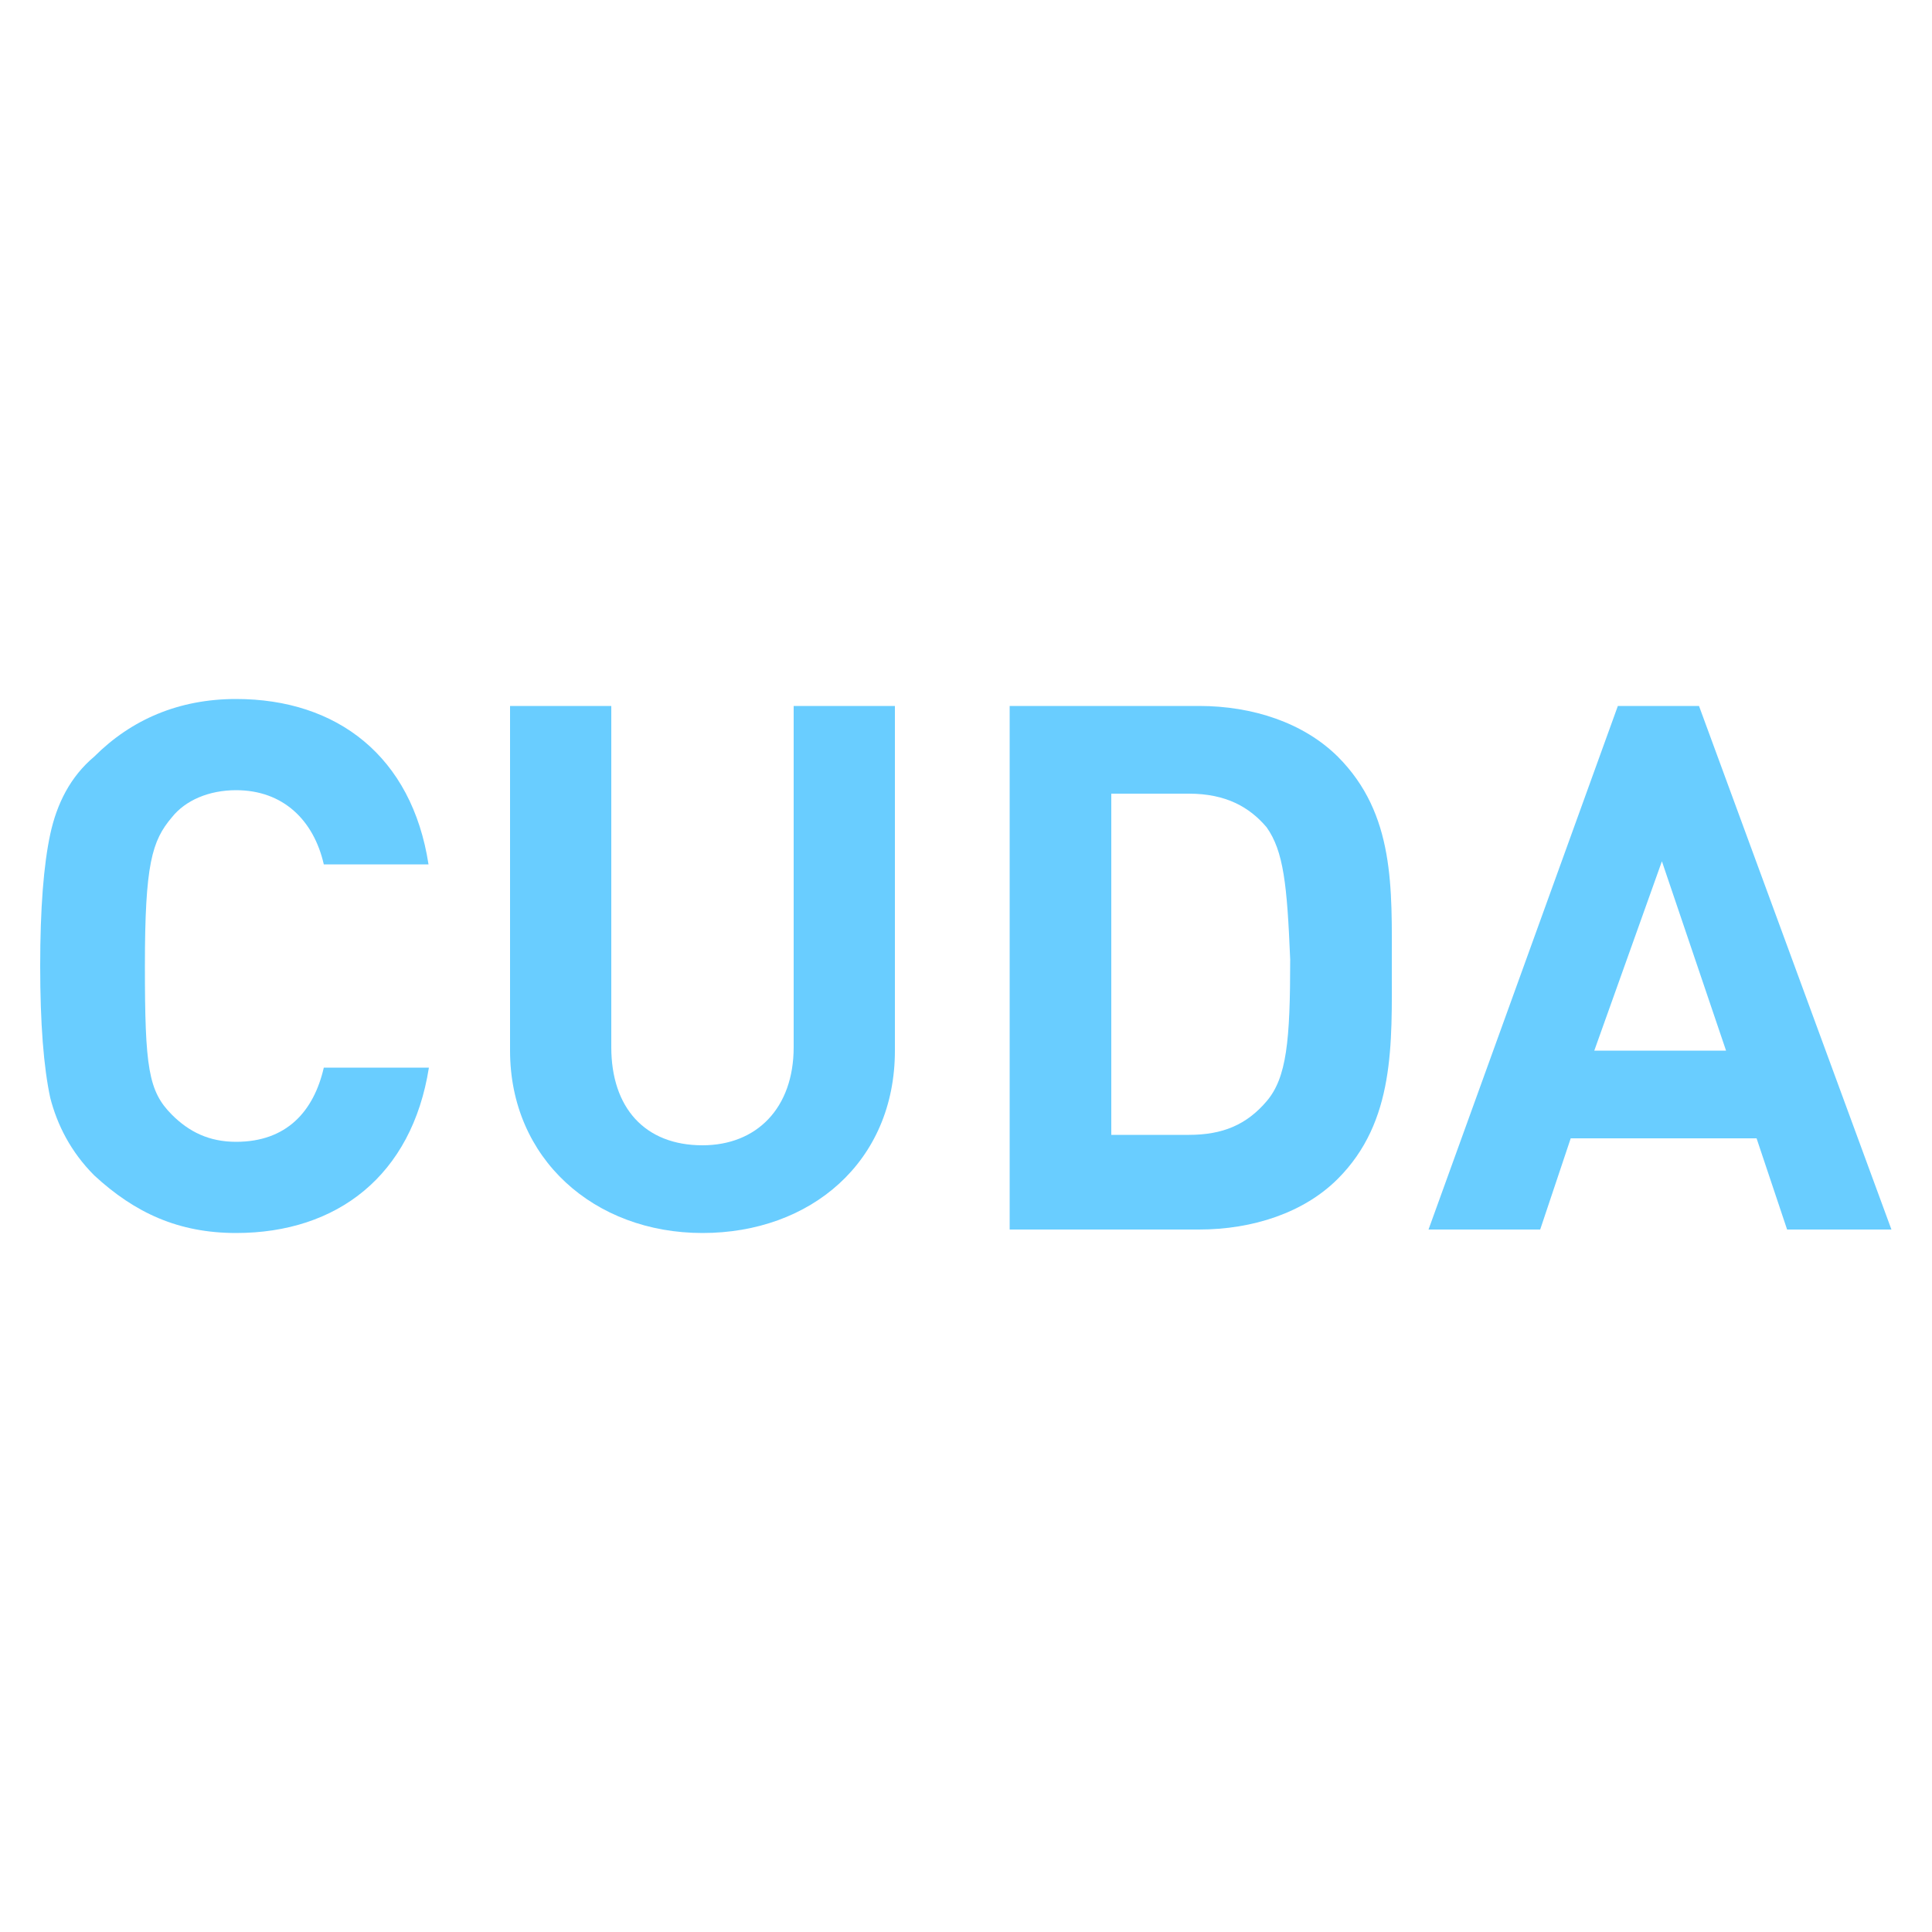
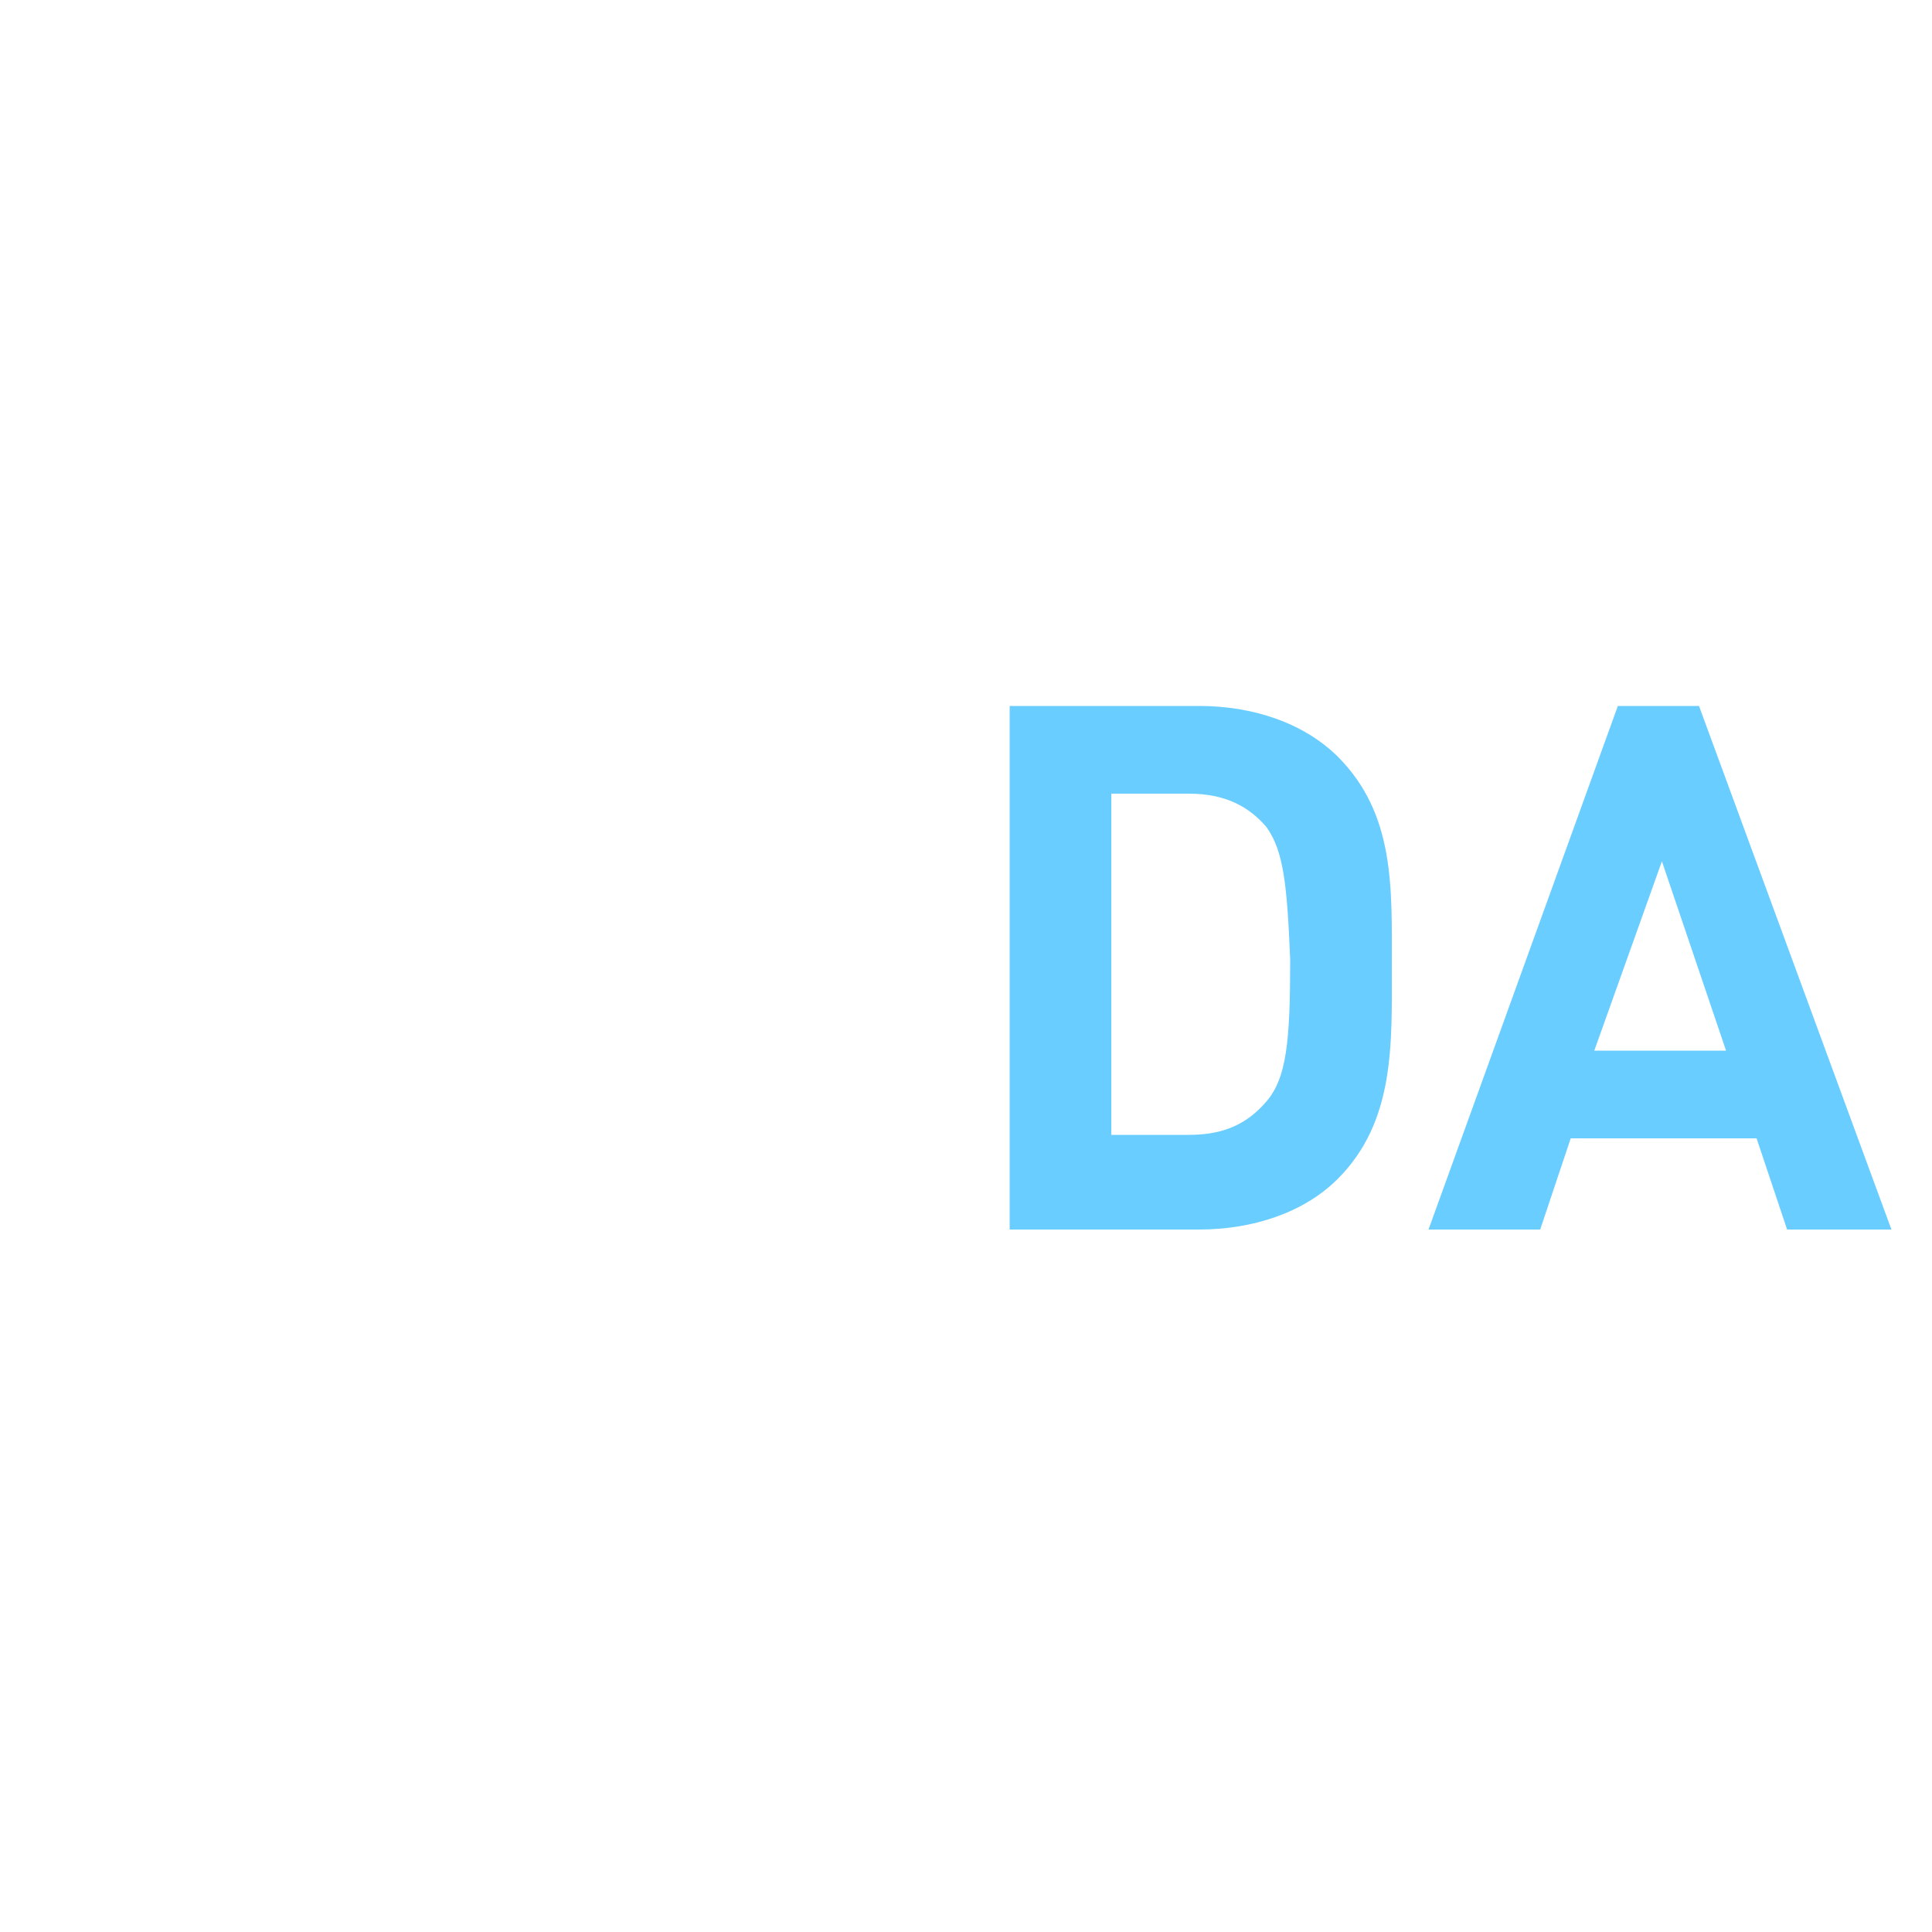
<svg xmlns="http://www.w3.org/2000/svg" id="Layer_1" x="0px" y="0px" viewBox="0 0 500 500" style="enable-background:new 0 0 500 500;" xml:space="preserve">
  <style type="text/css">	.st0{fill:#69CDFF;}</style>
  <g>
-     <path id="path832" class="st0" d="M61.1,319.1c-14.9,0-26.2-5.2-36.7-14.9c-6.1-6.1-9.6-13.1-11.4-20.1c-1.7-7.9-2.6-19.2-2.6-34.1  s0.9-26.2,2.6-34.1c1.7-7.9,5.2-14.9,11.4-20.1c9.6-9.6,21.9-14.9,36.7-14.9c26.2,0,45.5,14.9,49.8,42.8H83.8  c-2.6-11.4-10.5-19.2-22.7-19.2c-7,0-13.1,2.6-16.6,7c-5.2,6.1-7,12.2-7,38.5s0.9,32.4,7,38.5c4.4,4.4,9.6,7,16.6,7  c13.1,0,20.1-7.9,22.7-19.2H111C106.6,304.2,87.3,319.1,61.1,319.1" />
-     <path id="path834" class="st0" d="M181.8,319.1c-28,0-49.8-19.2-49.8-47.2v-89.2h26.2V271c0,15.7,8.7,25.4,23.6,25.4  c14,0,23.6-9.6,23.6-25.4v-88.3h26.2v89.2C231.6,300.7,209.8,319.1,181.8,319.1" />
    <path id="path836" class="st0" d="M346.2,305.1c-8.7,8.7-21.9,13.1-35.9,13.1h-49V182.7h49c14,0,27.1,4.4,35.9,13.1  c14.9,14.9,14,34.1,14,54.2S361.1,290.2,346.2,305.1 M327.8,214.1c-4.4-5.2-10.5-8.7-20.1-8.7h-20.1v88.3h20.1  c8.7,0,14.9-2.6,20.1-8.7s6.1-15.7,6.1-36.7C333.1,229,332.2,220.3,327.8,214.1" />
    <path id="path838" class="st0" d="M462.5,318.2l-7.9-23.6h-48.1l-7.9,23.6h-28.9l49-135.5h21l49.8,135.5H462.5z M430.1,222.9  l-17.5,49h34.1L430.1,222.9z" />
  </g>
</svg>